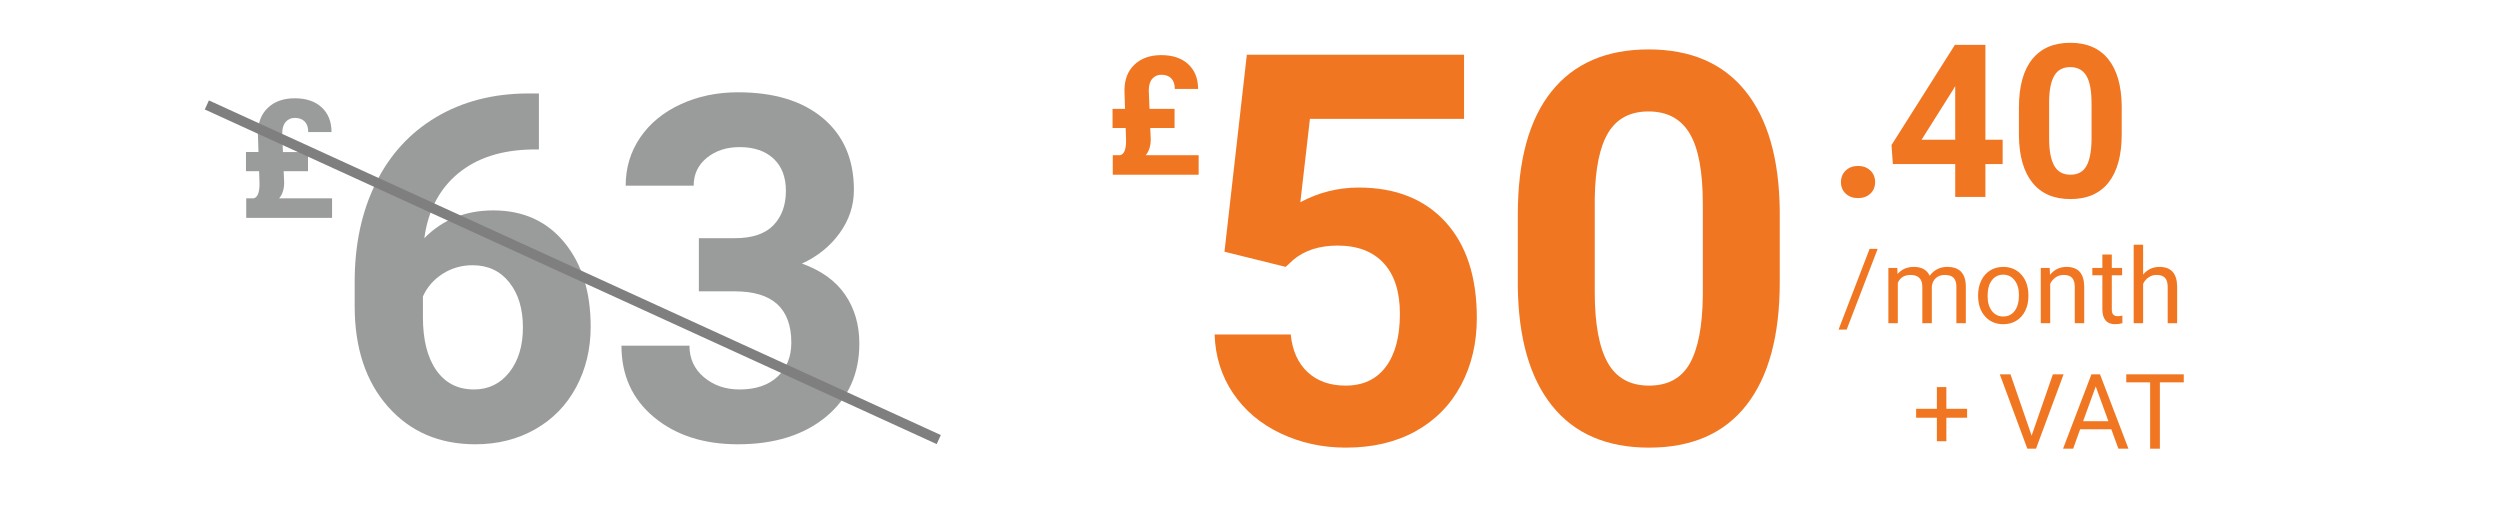
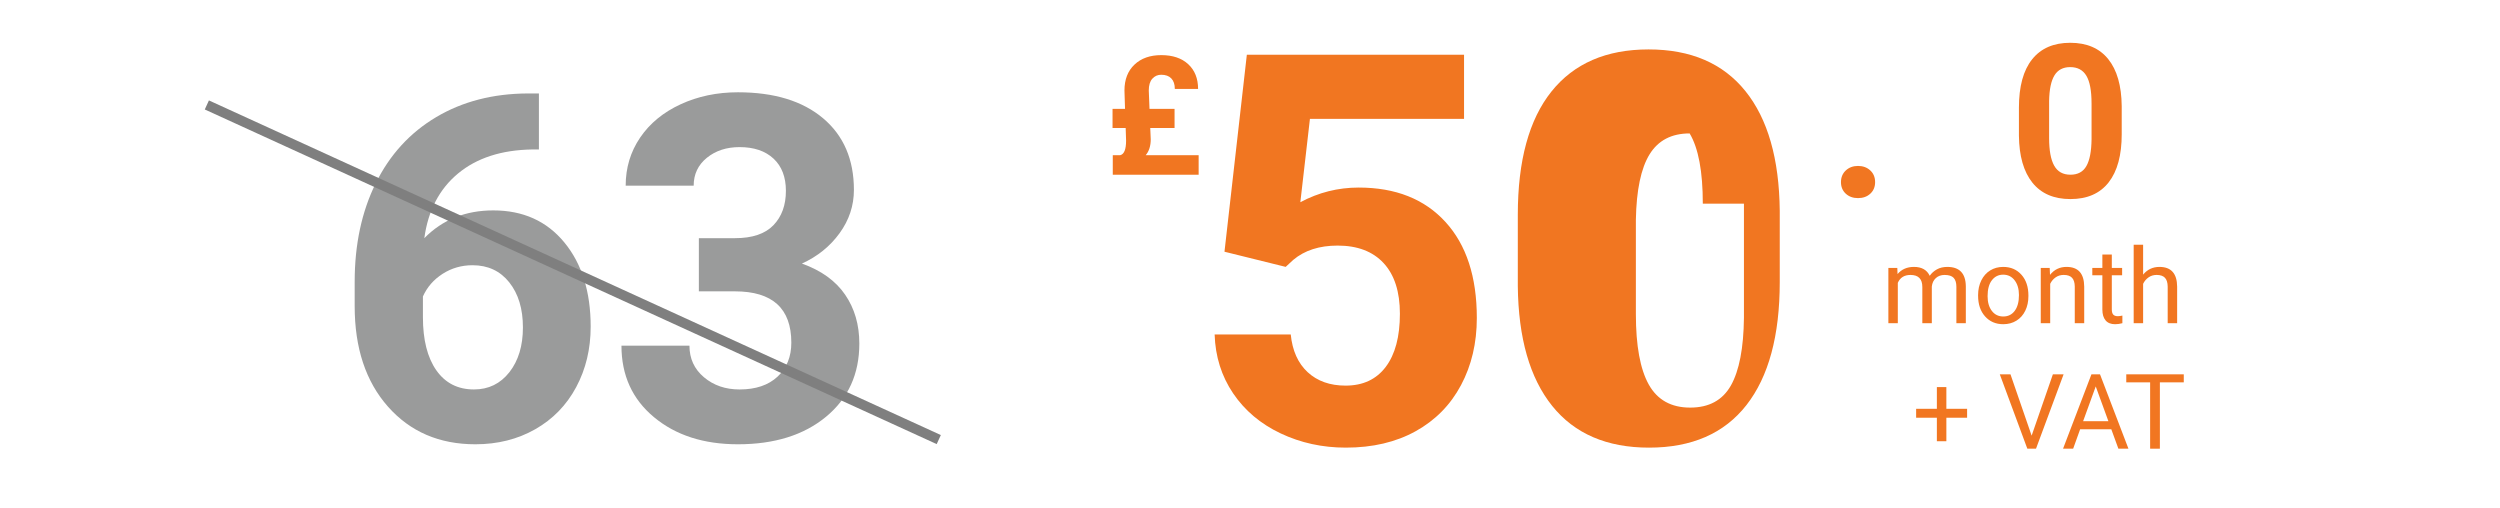
<svg xmlns="http://www.w3.org/2000/svg" version="1.1" id="Layer_1" x="0px" y="0px" width="251px" height="51px" viewBox="0 0 251 51" enable-background="new 0 0 251 51" xml:space="preserve">
  <g>
    <g>
-       <path fill="#F17621" d="M185.406,33.089h-0.815l3.117-8.105h0.811L185.406,33.089z" />
      <path fill="#F17621" d="M190.489,26.901l0.025,0.615c0.406-0.479,0.955-0.719,1.646-0.719c0.776,0,1.304,0.298,1.584,0.893    c0.185-0.267,0.425-0.482,0.721-0.646s0.646-0.246,1.048-0.246c1.217,0,1.836,0.645,1.856,1.934v3.717h-0.948v-3.66    c0-0.396-0.091-0.693-0.271-0.89c-0.182-0.197-0.486-0.295-0.913-0.295c-0.353,0-0.645,0.104-0.877,0.315    c-0.232,0.21-0.367,0.493-0.405,0.848v3.682h-0.953v-3.635c0-0.807-0.395-1.21-1.185-1.21c-0.622,0-1.048,0.265-1.276,0.794v4.051    h-0.948v-5.547H190.489z" />
      <path fill="#F17621" d="M198.601,29.623c0-0.543,0.107-1.032,0.32-1.466c0.214-0.435,0.512-0.77,0.893-1.005    c0.381-0.236,0.816-0.354,1.305-0.354c0.756,0,1.366,0.262,1.833,0.785c0.466,0.522,0.7,1.219,0.7,2.086v0.067    c0,0.54-0.104,1.024-0.311,1.453s-0.502,0.764-0.887,1.003s-0.826,0.358-1.326,0.358c-0.752,0-1.361-0.262-1.827-0.784    c-0.467-0.523-0.7-1.215-0.7-2.076V29.623z M199.554,29.736c0,0.615,0.144,1.109,0.429,1.481c0.286,0.373,0.667,0.559,1.146,0.559    c0.482,0,0.865-0.188,1.148-0.566c0.284-0.378,0.426-0.906,0.426-1.587c0-0.608-0.145-1.102-0.434-1.479    c-0.288-0.378-0.672-0.567-1.15-0.567c-0.469,0-0.846,0.187-1.133,0.56C199.698,28.509,199.554,29.042,199.554,29.736z" />
      <path fill="#F17621" d="M205.79,26.901l0.03,0.697c0.424-0.533,0.978-0.801,1.661-0.801c1.172,0,1.764,0.662,1.774,1.984v3.666    h-0.948v-3.671c-0.004-0.399-0.096-0.695-0.275-0.887c-0.179-0.191-0.458-0.287-0.838-0.287c-0.308,0-0.578,0.082-0.81,0.246    c-0.233,0.164-0.414,0.379-0.544,0.646v3.953h-0.948v-5.547H205.79z" />
      <path fill="#F17621" d="M212.026,25.558v1.344h1.035v0.732h-1.035v3.444c0,0.223,0.045,0.39,0.138,0.501s0.249,0.167,0.472,0.167    c0.109,0,0.26-0.021,0.451-0.062v0.765c-0.25,0.067-0.492,0.102-0.729,0.102c-0.424,0-0.742-0.128-0.959-0.385    c-0.215-0.256-0.322-0.62-0.322-1.092v-3.44h-1.01v-0.732h1.01v-1.344H212.026z" />
      <path fill="#F17621" d="M215.169,27.572c0.422-0.516,0.968-0.774,1.641-0.774c1.173,0,1.764,0.662,1.775,1.984v3.666h-0.949    v-3.671c-0.004-0.399-0.095-0.695-0.274-0.887c-0.179-0.191-0.458-0.287-0.839-0.287c-0.307,0-0.577,0.082-0.809,0.246    c-0.233,0.164-0.414,0.379-0.545,0.646v3.953h-0.947v-7.875h0.947V27.572z" />
      <path fill="#F17621" d="M195.415,41.044h2.082v0.896h-2.082V44.3h-0.953V41.94h-2.082v-0.896h2.082v-2.18h0.953V41.044z" />
      <path fill="#F17621" d="M203.976,43.74l2.133-6.157h1.076l-2.77,7.465h-0.871l-2.764-7.465h1.072L203.976,43.74z" />
      <path fill="#F17621" d="M211.974,43.095h-3.127l-0.702,1.953h-1.015l2.85-7.465h0.861l2.855,7.465h-1.01L211.974,43.095z     M209.144,42.29h2.539l-1.271-3.492L209.144,42.29z" />
      <path fill="#F17621" d="M219.251,38.388h-2.399v6.66h-0.979v-6.66h-2.395v-0.805h5.773V38.388z" />
    </g>
    <g>
      <path fill="#F17621" d="M184.833,18.287c0-0.482,0.164-0.875,0.488-1.176c0.326-0.3,0.732-0.451,1.223-0.451    c0.496,0,0.906,0.151,1.232,0.451c0.324,0.301,0.486,0.693,0.486,1.176c0,0.475-0.16,0.861-0.482,1.158    c-0.32,0.297-0.734,0.445-1.236,0.445c-0.498,0-0.906-0.148-1.229-0.445C184.995,19.148,184.833,18.762,184.833,18.287z" />
-       <path fill="#F17621" d="M199.335,14.028h1.73v2.444h-1.73v3.303h-3.031v-3.303h-6.262l-0.135-1.91l6.365-10.058h3.063V14.028z     M192.927,14.028h3.377V8.637l-0.199,0.347L192.927,14.028z" />
      <path fill="#F17621" d="M213.021,13.462c0,2.112-0.436,3.728-1.311,4.846c-0.873,1.118-2.152,1.679-3.838,1.679    c-1.664,0-2.938-0.549-3.818-1.647c-0.881-1.098-1.332-2.671-1.354-4.72v-2.811c0-2.133,0.443-3.752,1.328-4.856    s2.158-1.657,3.822-1.657s2.938,0.547,3.818,1.642s1.332,2.666,1.352,4.714V13.462z M209.991,10.371    c0-1.267-0.174-2.188-0.52-2.766c-0.346-0.578-0.887-0.867-1.621-0.867c-0.713,0-1.24,0.275-1.578,0.824    c-0.34,0.551-0.52,1.409-0.541,2.578v3.717c0,1.245,0.17,2.171,0.51,2.776c0.338,0.605,0.883,0.908,1.631,0.908    c0.74,0,1.275-0.29,1.604-0.872c0.33-0.58,0.5-1.469,0.516-2.666V10.371z" />
    </g>
    <g>
      <path fill="#F17621" d="M115.485,12.854l0.049,1.132c0,0.667-0.169,1.199-0.505,1.595h5.315v1.963h-8.621V15.58h0.749    c0.392-0.098,0.587-0.582,0.587-1.457l-0.041-1.27h-1.319v-1.921h1.254l-0.057-1.849c0-1.096,0.335-1.961,1.005-2.596    c0.671-0.635,1.567-0.953,2.691-0.953c1.15,0,2.053,0.306,2.711,0.916c0.656,0.61,0.984,1.438,0.984,2.479h-2.336    c0-0.461-0.119-0.814-0.355-1.059c-0.234-0.244-0.572-0.365-1.012-0.365c-0.359,0-0.656,0.133-0.893,0.398    s-0.354,0.659-0.354,1.18l0.073,1.849h2.515v1.921H115.485z" />
    </g>
    <g>
      <path fill="#F17621" d="M122.938,25.273l2.245-19.777h21.807v6.441h-15.473l-0.963,8.365c1.834-0.98,3.785-1.471,5.854-1.471    c3.705,0,6.609,1.15,8.711,3.448c2.104,2.298,3.154,5.515,3.154,9.647c0,2.512-0.529,4.762-1.59,6.748s-2.578,3.527-4.557,4.623    s-4.313,1.645-7.002,1.645c-2.352,0-4.535-0.477-6.549-1.43c-2.012-0.953-3.603-2.295-4.77-4.021    c-1.167-1.729-1.786-3.697-1.856-5.908h7.642c0.162,1.623,0.727,2.883,1.697,3.783c0.971,0.898,2.24,1.35,3.809,1.35    c1.746,0,3.092-0.629,4.035-1.885c0.945-1.256,1.418-3.033,1.418-5.332c0-2.209-0.545-3.902-1.631-5.078    c-1.088-1.176-2.629-1.764-4.623-1.764c-1.836,0-3.324,0.481-4.463,1.443l-0.75,0.695L122.938,25.273z" />
-       <path fill="#F17621" d="M178.687,28.32c0,5.381-1.115,9.496-3.342,12.348c-2.227,2.85-5.488,4.275-9.781,4.275    c-4.24,0-7.482-1.398-9.729-4.195c-2.244-2.797-3.393-6.807-3.447-12.027v-7.162c0-5.434,1.127-9.559,3.381-12.374    s5.502-4.223,9.742-4.223s7.482,1.395,9.727,4.183c2.246,2.789,3.395,6.793,3.449,12.014V28.32z M170.962,20.445    c0-3.229-0.441-5.578-1.322-7.049c-0.883-1.472-2.258-2.207-4.129-2.207c-1.818,0-3.158,0.7-4.023,2.1    c-0.863,1.4-1.322,3.59-1.375,6.567v9.47c0,3.174,0.432,5.533,1.295,7.076c0.865,1.543,2.25,2.314,4.156,2.314    c1.889,0,3.252-0.74,4.09-2.221c0.836-1.48,1.273-3.744,1.309-6.795V20.445z" />
+       <path fill="#F17621" d="M178.687,28.32c0,5.381-1.115,9.496-3.342,12.348c-2.227,2.85-5.488,4.275-9.781,4.275    c-4.24,0-7.482-1.398-9.729-4.195c-2.244-2.797-3.393-6.807-3.447-12.027v-7.162c0-5.434,1.127-9.559,3.381-12.374    s5.502-4.223,9.742-4.223s7.482,1.395,9.727,4.183c2.246,2.789,3.395,6.793,3.449,12.014V28.32z M170.962,20.445    c0-3.229-0.441-5.578-1.322-7.049c-1.818,0-3.158,0.7-4.023,2.1    c-0.863,1.4-1.322,3.59-1.375,6.567v9.47c0,3.174,0.432,5.533,1.295,7.076c0.865,1.543,2.25,2.314,4.156,2.314    c1.889,0,3.252-0.74,4.09-2.221c0.836-1.48,1.273-3.744,1.309-6.795V20.445z" />
    </g>
    <rect y="-0.036" fill="none" width="251" height="51" />
    <g>
      <path fill="#9A9B9B" d="M54.107,9.383v5.623h-0.662c-3.087,0.047-5.571,0.85-7.453,2.409s-3.012,3.726-3.39,6.497    c1.827-1.858,4.134-2.788,6.922-2.788c2.992,0,5.37,1.071,7.134,3.213s2.646,4.961,2.646,8.458c0,2.236-0.484,4.26-1.453,6.07    s-2.339,3.221-4.11,4.229s-3.776,1.512-6.013,1.512c-3.622,0-6.547-1.26-8.775-3.779s-3.343-5.883-3.343-10.088v-2.456    c0-3.733,0.704-7.028,2.114-9.887c1.409-2.858,3.433-5.071,6.071-6.638c2.638-1.567,5.696-2.358,9.178-2.375H54.107z     M47.445,26.629c-1.103,0-2.103,0.287-3,0.86s-1.56,1.332-1.984,2.274v2.076c0,2.279,0.449,4.059,1.347,5.34    s2.157,1.922,3.779,1.922c1.465,0,2.649-0.578,3.556-1.732c0.905-1.156,1.358-2.652,1.358-4.492c0-1.871-0.457-3.379-1.37-4.527    C50.217,27.202,48.988,26.629,47.445,26.629z" />
      <path fill="#9A9B9B" d="M70.164,23.912h3.638c1.732,0,3.016-0.434,3.851-1.3c0.834-0.866,1.252-2.016,1.252-3.448    c0-1.387-0.413-2.465-1.24-3.237c-0.827-0.771-1.965-1.157-3.414-1.157c-1.307,0-2.401,0.358-3.283,1.074    c-0.882,0.717-1.323,1.65-1.323,2.8h-6.827c0-1.796,0.484-3.405,1.453-4.831c0.969-1.425,2.323-2.539,4.063-3.342    c1.74-0.804,3.657-1.205,5.752-1.205c3.638,0,6.488,0.87,8.552,2.609c2.063,1.74,3.095,4.139,3.095,7.193    c0,1.576-0.48,3.024-1.441,4.348c-0.96,1.322-2.221,2.338-3.779,3.047c1.938,0.693,3.382,1.732,4.335,3.119    c0.952,1.385,1.429,3.023,1.429,4.912c0,3.057-1.114,5.506-3.343,7.348s-5.177,2.764-8.847,2.764c-3.434,0-6.24-0.904-8.422-2.717    c-2.182-1.811-3.271-4.205-3.271-7.182h6.827c0,1.293,0.484,2.348,1.453,3.166c0.968,0.818,2.161,1.229,3.578,1.229    c1.622,0,2.895-0.43,3.815-1.287c0.922-0.859,1.382-1.996,1.382-3.414c0-3.434-1.89-5.15-5.669-5.15h-3.614V23.912z" />
    </g>
    <g>
-       <path fill="#9A9B9B" d="M28.481,17.186l0.049,1.131c0,0.668-0.169,1.199-0.505,1.596h5.315v1.962H24.72v-1.962h0.749    c0.392-0.098,0.587-0.583,0.587-1.457l-0.041-1.27h-1.319v-1.922h1.254l-0.057-1.848c0-1.096,0.335-1.962,1.005-2.597    c0.671-0.635,1.567-0.952,2.691-0.952c1.15,0,2.053,0.305,2.711,0.916c0.656,0.609,0.984,1.437,0.984,2.479h-2.336    c0-0.461-0.119-0.814-0.355-1.059c-0.234-0.244-0.572-0.366-1.012-0.366c-0.359,0-0.656,0.134-0.893,0.399    s-0.354,0.658-0.354,1.18l0.073,1.848h2.515v1.922H28.481z" />
-     </g>
+       </g>
    <line fill="none" stroke="#7F7F7F" stroke-miterlimit="10" x1="20.768" y1="10.536" x2="94.252" y2="44.134" />
  </g>
</svg>